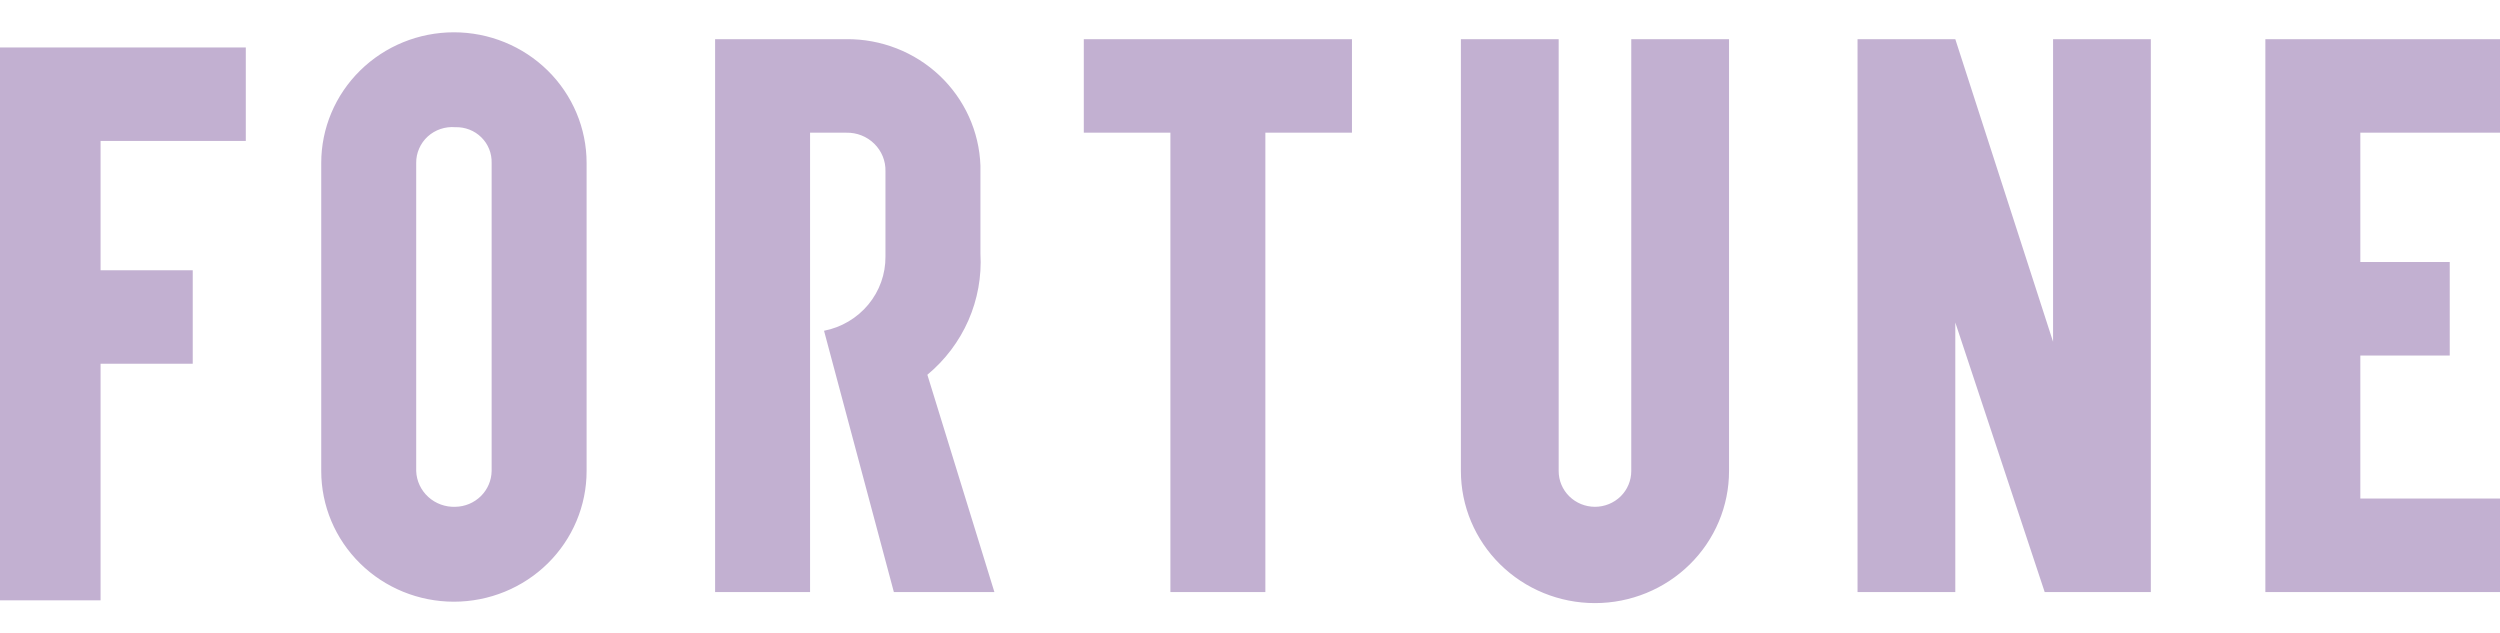
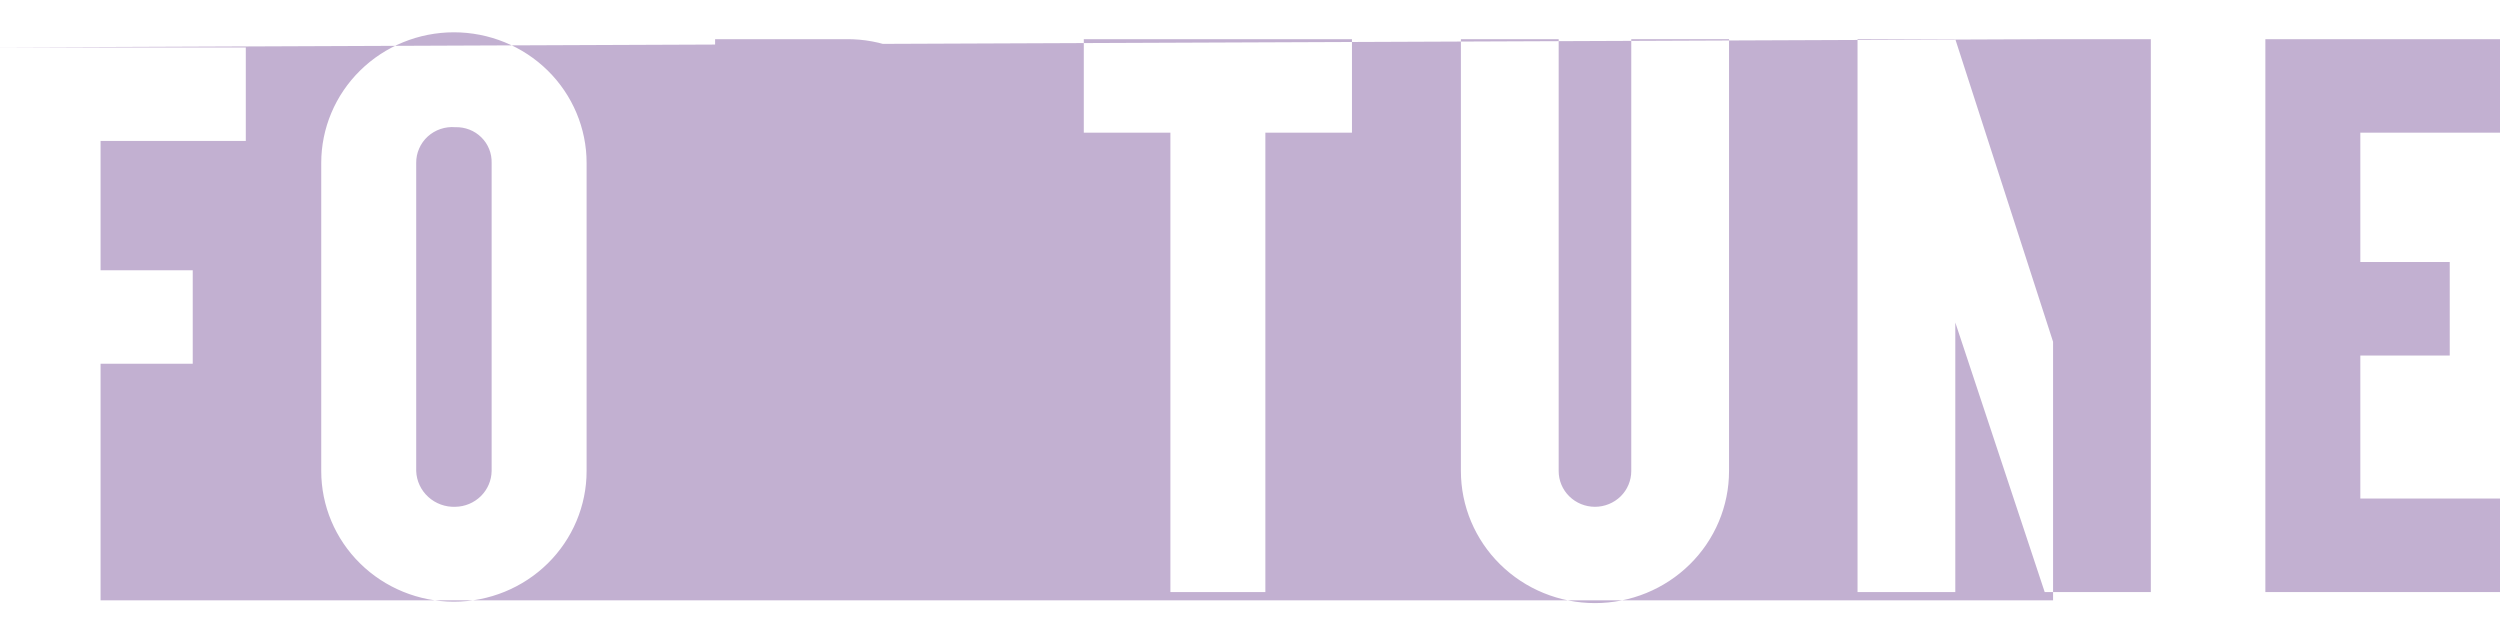
<svg xmlns="http://www.w3.org/2000/svg" width="75" height="19" viewBox="0 0 75 19" fill="none">
  <g id="Fortune">
-     <path id="Fortune_2" d="M9.637 4.889V14.131C9.637 15.171 10.056 16.168 10.803 16.903C11.549 17.638 12.562 18.051 13.617 18.051C14.673 18.051 15.685 17.638 16.432 16.903C17.178 16.168 17.598 15.171 17.598 14.131V4.889C17.598 3.849 17.178 2.852 16.432 2.117C15.685 1.382 14.673 0.969 13.617 0.969C12.562 0.969 11.549 1.382 10.803 2.117C10.056 2.852 9.637 3.849 9.637 4.889ZM12.486 14.131V4.889C12.484 4.74 12.514 4.593 12.574 4.457C12.633 4.32 12.721 4.197 12.831 4.096C12.942 3.995 13.073 3.918 13.215 3.87C13.358 3.822 13.509 3.803 13.659 3.816C13.803 3.811 13.947 3.836 14.082 3.888C14.216 3.94 14.338 4.019 14.44 4.12C14.542 4.22 14.622 4.34 14.675 4.473C14.728 4.605 14.753 4.747 14.749 4.889V14.131C14.744 14.415 14.628 14.685 14.425 14.885C14.221 15.085 13.947 15.2 13.659 15.204C13.511 15.21 13.362 15.186 13.223 15.135C13.084 15.084 12.956 15.007 12.847 14.907C12.738 14.808 12.65 14.688 12.588 14.555C12.526 14.422 12.491 14.278 12.486 14.131ZM40.559 1.175H32.514V3.981H35.112V17.762H37.961V3.981H40.559V1.175ZM48.938 1.175V14.131C48.938 14.416 48.824 14.689 48.62 14.89C48.415 15.091 48.138 15.204 47.849 15.204C47.56 15.204 47.283 15.091 47.079 14.89C46.874 14.689 46.76 14.416 46.76 14.131V1.175H43.827V14.131C43.827 15.182 44.251 16.189 45.005 16.932C45.759 17.675 46.782 18.093 47.849 18.093C48.916 18.093 49.939 17.675 50.693 16.932C51.448 16.189 51.871 15.182 51.871 14.131V1.175H48.938ZM75 3.981V1.175H67.961V17.762H75V14.957H70.81V10.665H73.492V7.86H70.81V3.981H75ZM29.832 17.762H26.816L24.721 9.923C25.243 9.821 25.714 9.542 26.05 9.136C26.387 8.729 26.569 8.219 26.564 7.694V5.136C26.568 4.984 26.54 4.832 26.482 4.69C26.424 4.548 26.338 4.42 26.228 4.312C26.119 4.204 25.988 4.119 25.844 4.062C25.7 4.005 25.546 3.978 25.391 3.981H24.302V17.762H21.453V1.175H25.391C26.432 1.166 27.435 1.558 28.187 2.267C28.938 2.976 29.378 3.947 29.413 4.971V7.612C29.452 8.297 29.328 8.982 29.052 9.612C28.775 10.242 28.354 10.8 27.821 11.243L29.832 17.762ZM61.592 1.175V10.253L58.659 1.175H55.726V17.762H58.659V9.675L61.341 17.762H64.525V1.175H61.592ZM0 1.423V18.01H3.017V10.913H5.782V8.107H3.017V4.228H7.374V1.423H0Z" fill="#C2B0D1" />
+     <path id="Fortune_2" d="M9.637 4.889V14.131C9.637 15.171 10.056 16.168 10.803 16.903C11.549 17.638 12.562 18.051 13.617 18.051C14.673 18.051 15.685 17.638 16.432 16.903C17.178 16.168 17.598 15.171 17.598 14.131V4.889C17.598 3.849 17.178 2.852 16.432 2.117C15.685 1.382 14.673 0.969 13.617 0.969C12.562 0.969 11.549 1.382 10.803 2.117C10.056 2.852 9.637 3.849 9.637 4.889ZM12.486 14.131V4.889C12.484 4.74 12.514 4.593 12.574 4.457C12.633 4.32 12.721 4.197 12.831 4.096C12.942 3.995 13.073 3.918 13.215 3.87C13.358 3.822 13.509 3.803 13.659 3.816C13.803 3.811 13.947 3.836 14.082 3.888C14.216 3.94 14.338 4.019 14.44 4.12C14.542 4.22 14.622 4.34 14.675 4.473C14.728 4.605 14.753 4.747 14.749 4.889V14.131C14.744 14.415 14.628 14.685 14.425 14.885C14.221 15.085 13.947 15.2 13.659 15.204C13.511 15.21 13.362 15.186 13.223 15.135C13.084 15.084 12.956 15.007 12.847 14.907C12.738 14.808 12.65 14.688 12.588 14.555C12.526 14.422 12.491 14.278 12.486 14.131ZM40.559 1.175H32.514V3.981H35.112V17.762H37.961V3.981H40.559V1.175ZM48.938 1.175V14.131C48.938 14.416 48.824 14.689 48.62 14.89C48.415 15.091 48.138 15.204 47.849 15.204C47.56 15.204 47.283 15.091 47.079 14.89C46.874 14.689 46.76 14.416 46.76 14.131V1.175H43.827V14.131C43.827 15.182 44.251 16.189 45.005 16.932C45.759 17.675 46.782 18.093 47.849 18.093C48.916 18.093 49.939 17.675 50.693 16.932C51.448 16.189 51.871 15.182 51.871 14.131V1.175H48.938ZM75 3.981V1.175H67.961V17.762H75V14.957H70.81V10.665H73.492V7.86H70.81V3.981H75ZM29.832 17.762H26.816L24.721 9.923C25.243 9.821 25.714 9.542 26.05 9.136C26.387 8.729 26.569 8.219 26.564 7.694V5.136C26.568 4.984 26.54 4.832 26.482 4.69C26.424 4.548 26.338 4.42 26.228 4.312C26.119 4.204 25.988 4.119 25.844 4.062C25.7 4.005 25.546 3.978 25.391 3.981H24.302V17.762H21.453V1.175H25.391C26.432 1.166 27.435 1.558 28.187 2.267C28.938 2.976 29.378 3.947 29.413 4.971V7.612C29.452 8.297 29.328 8.982 29.052 9.612C28.775 10.242 28.354 10.8 27.821 11.243L29.832 17.762ZM61.592 1.175V10.253L58.659 1.175H55.726V17.762H58.659V9.675L61.341 17.762H64.525V1.175H61.592ZV18.01H3.017V10.913H5.782V8.107H3.017V4.228H7.374V1.423H0Z" fill="#C2B0D1" />
  </g>
</svg>